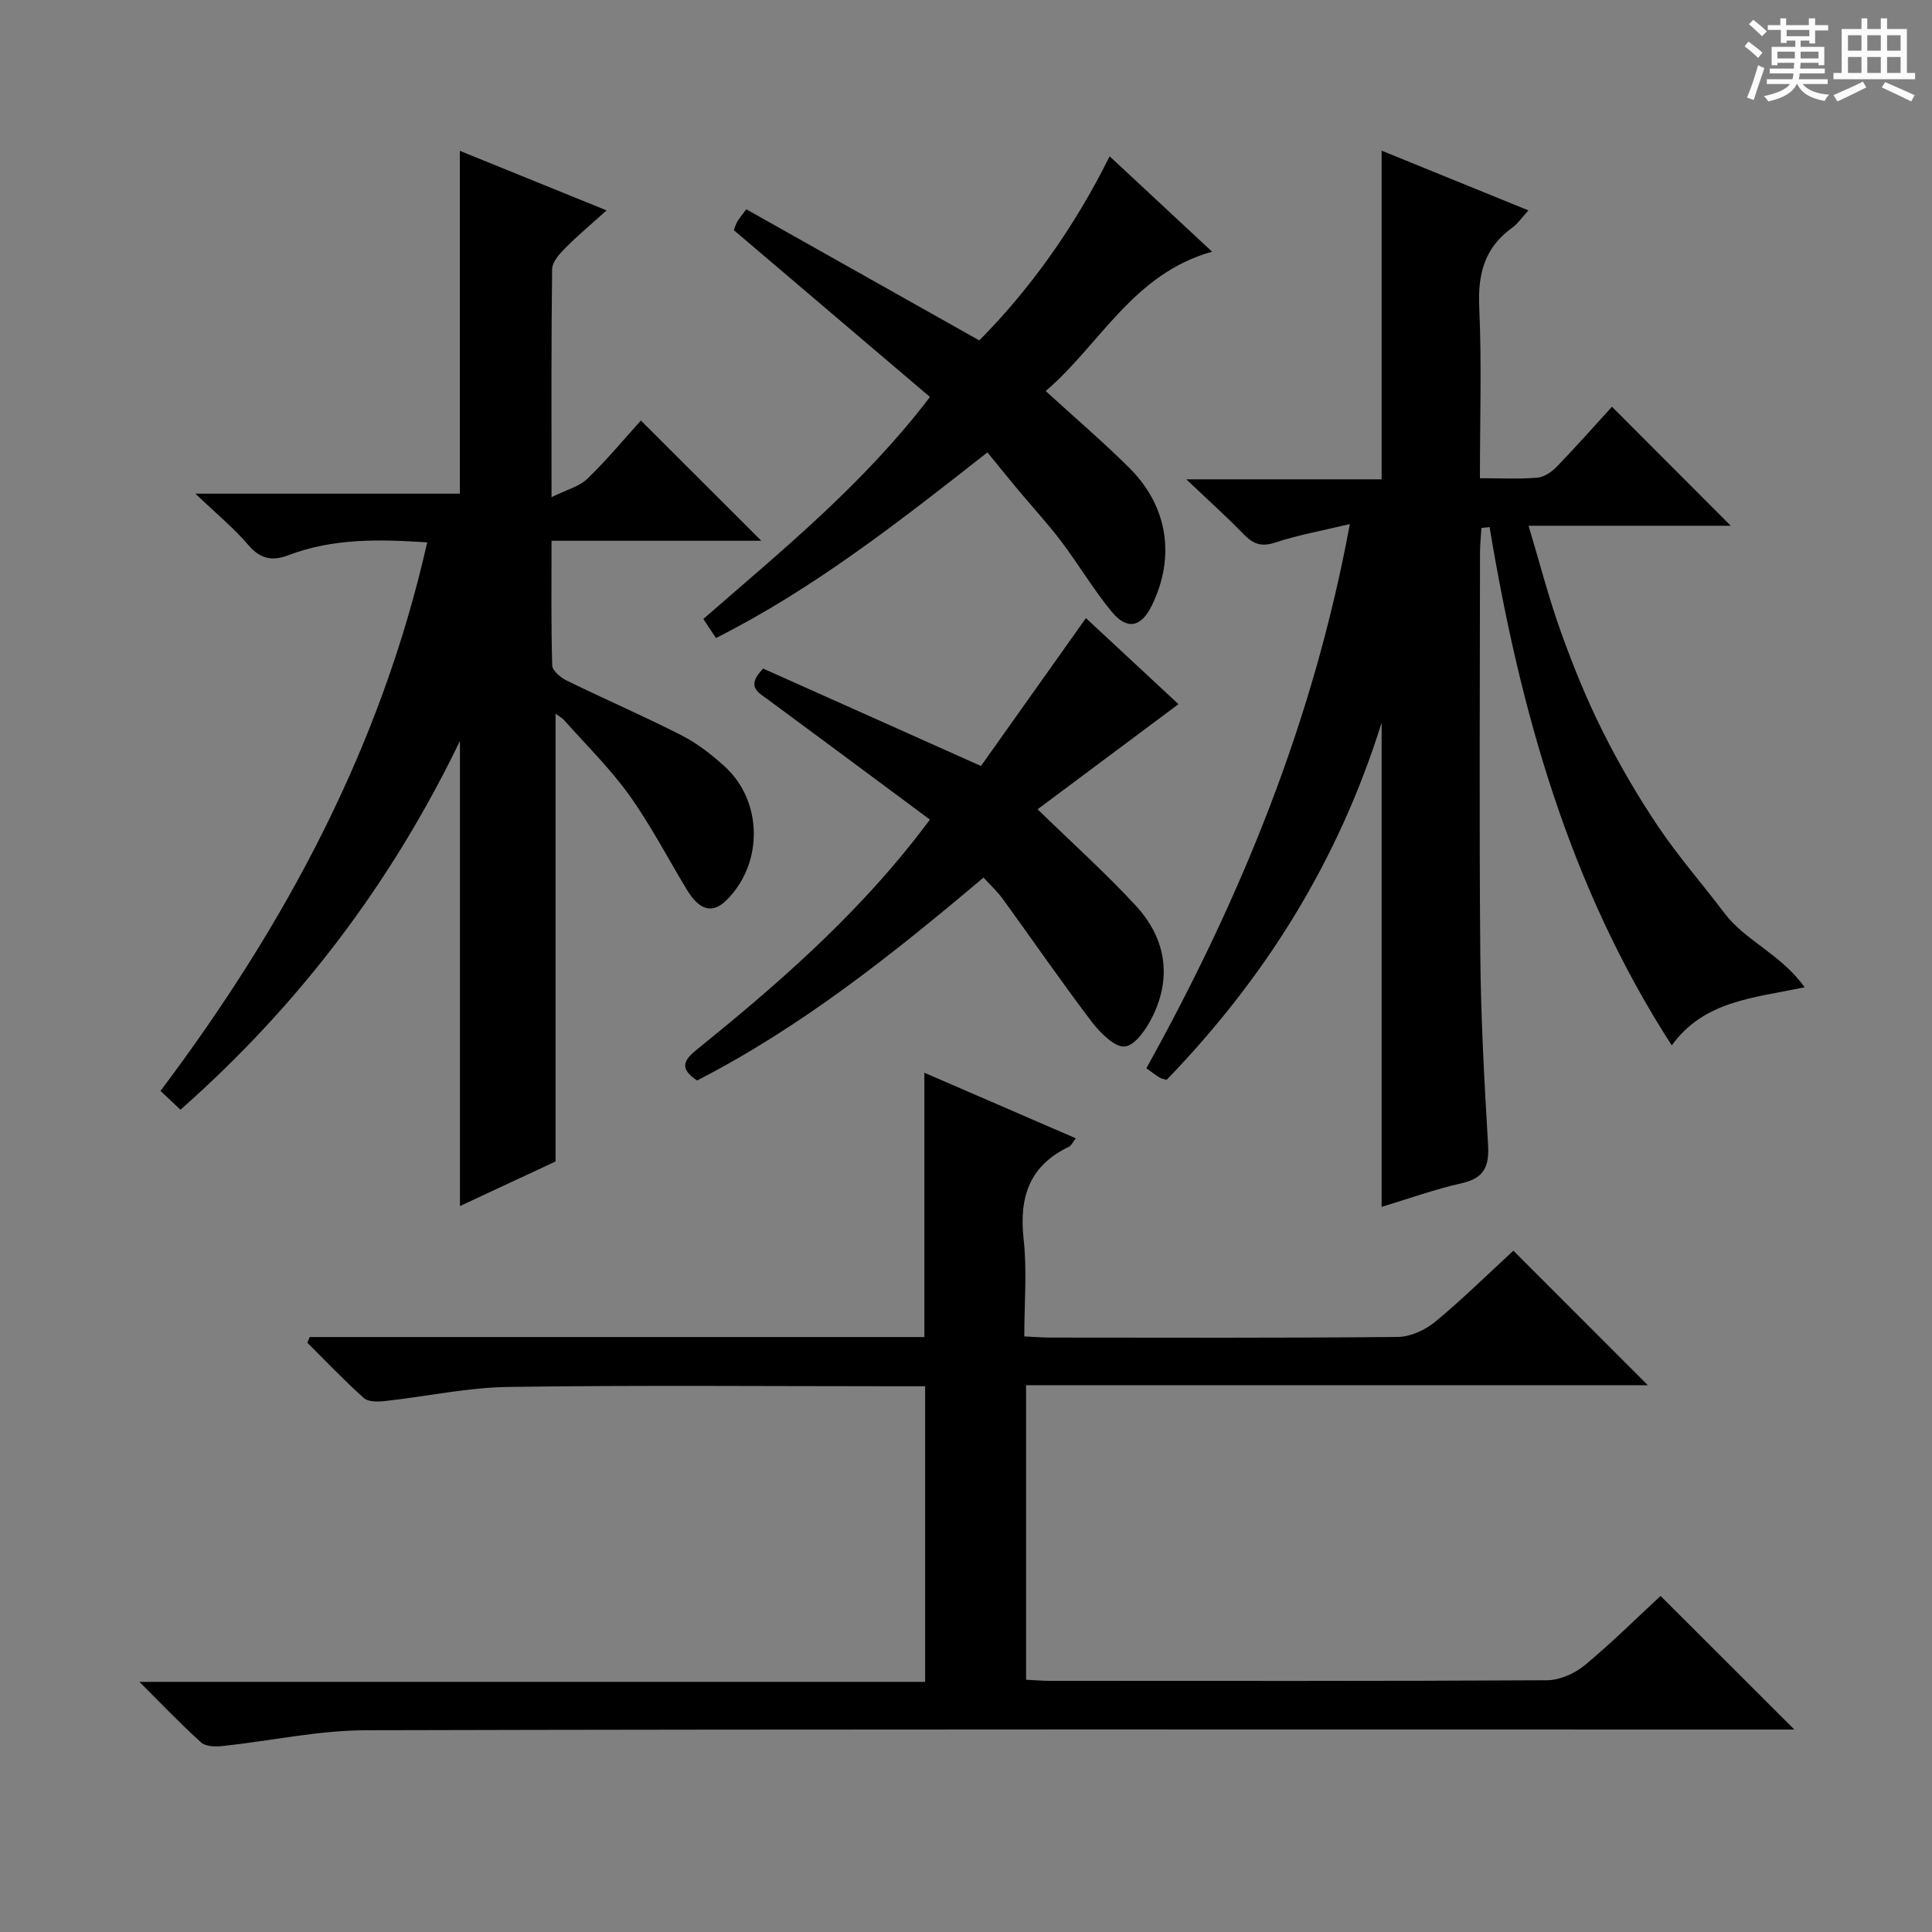
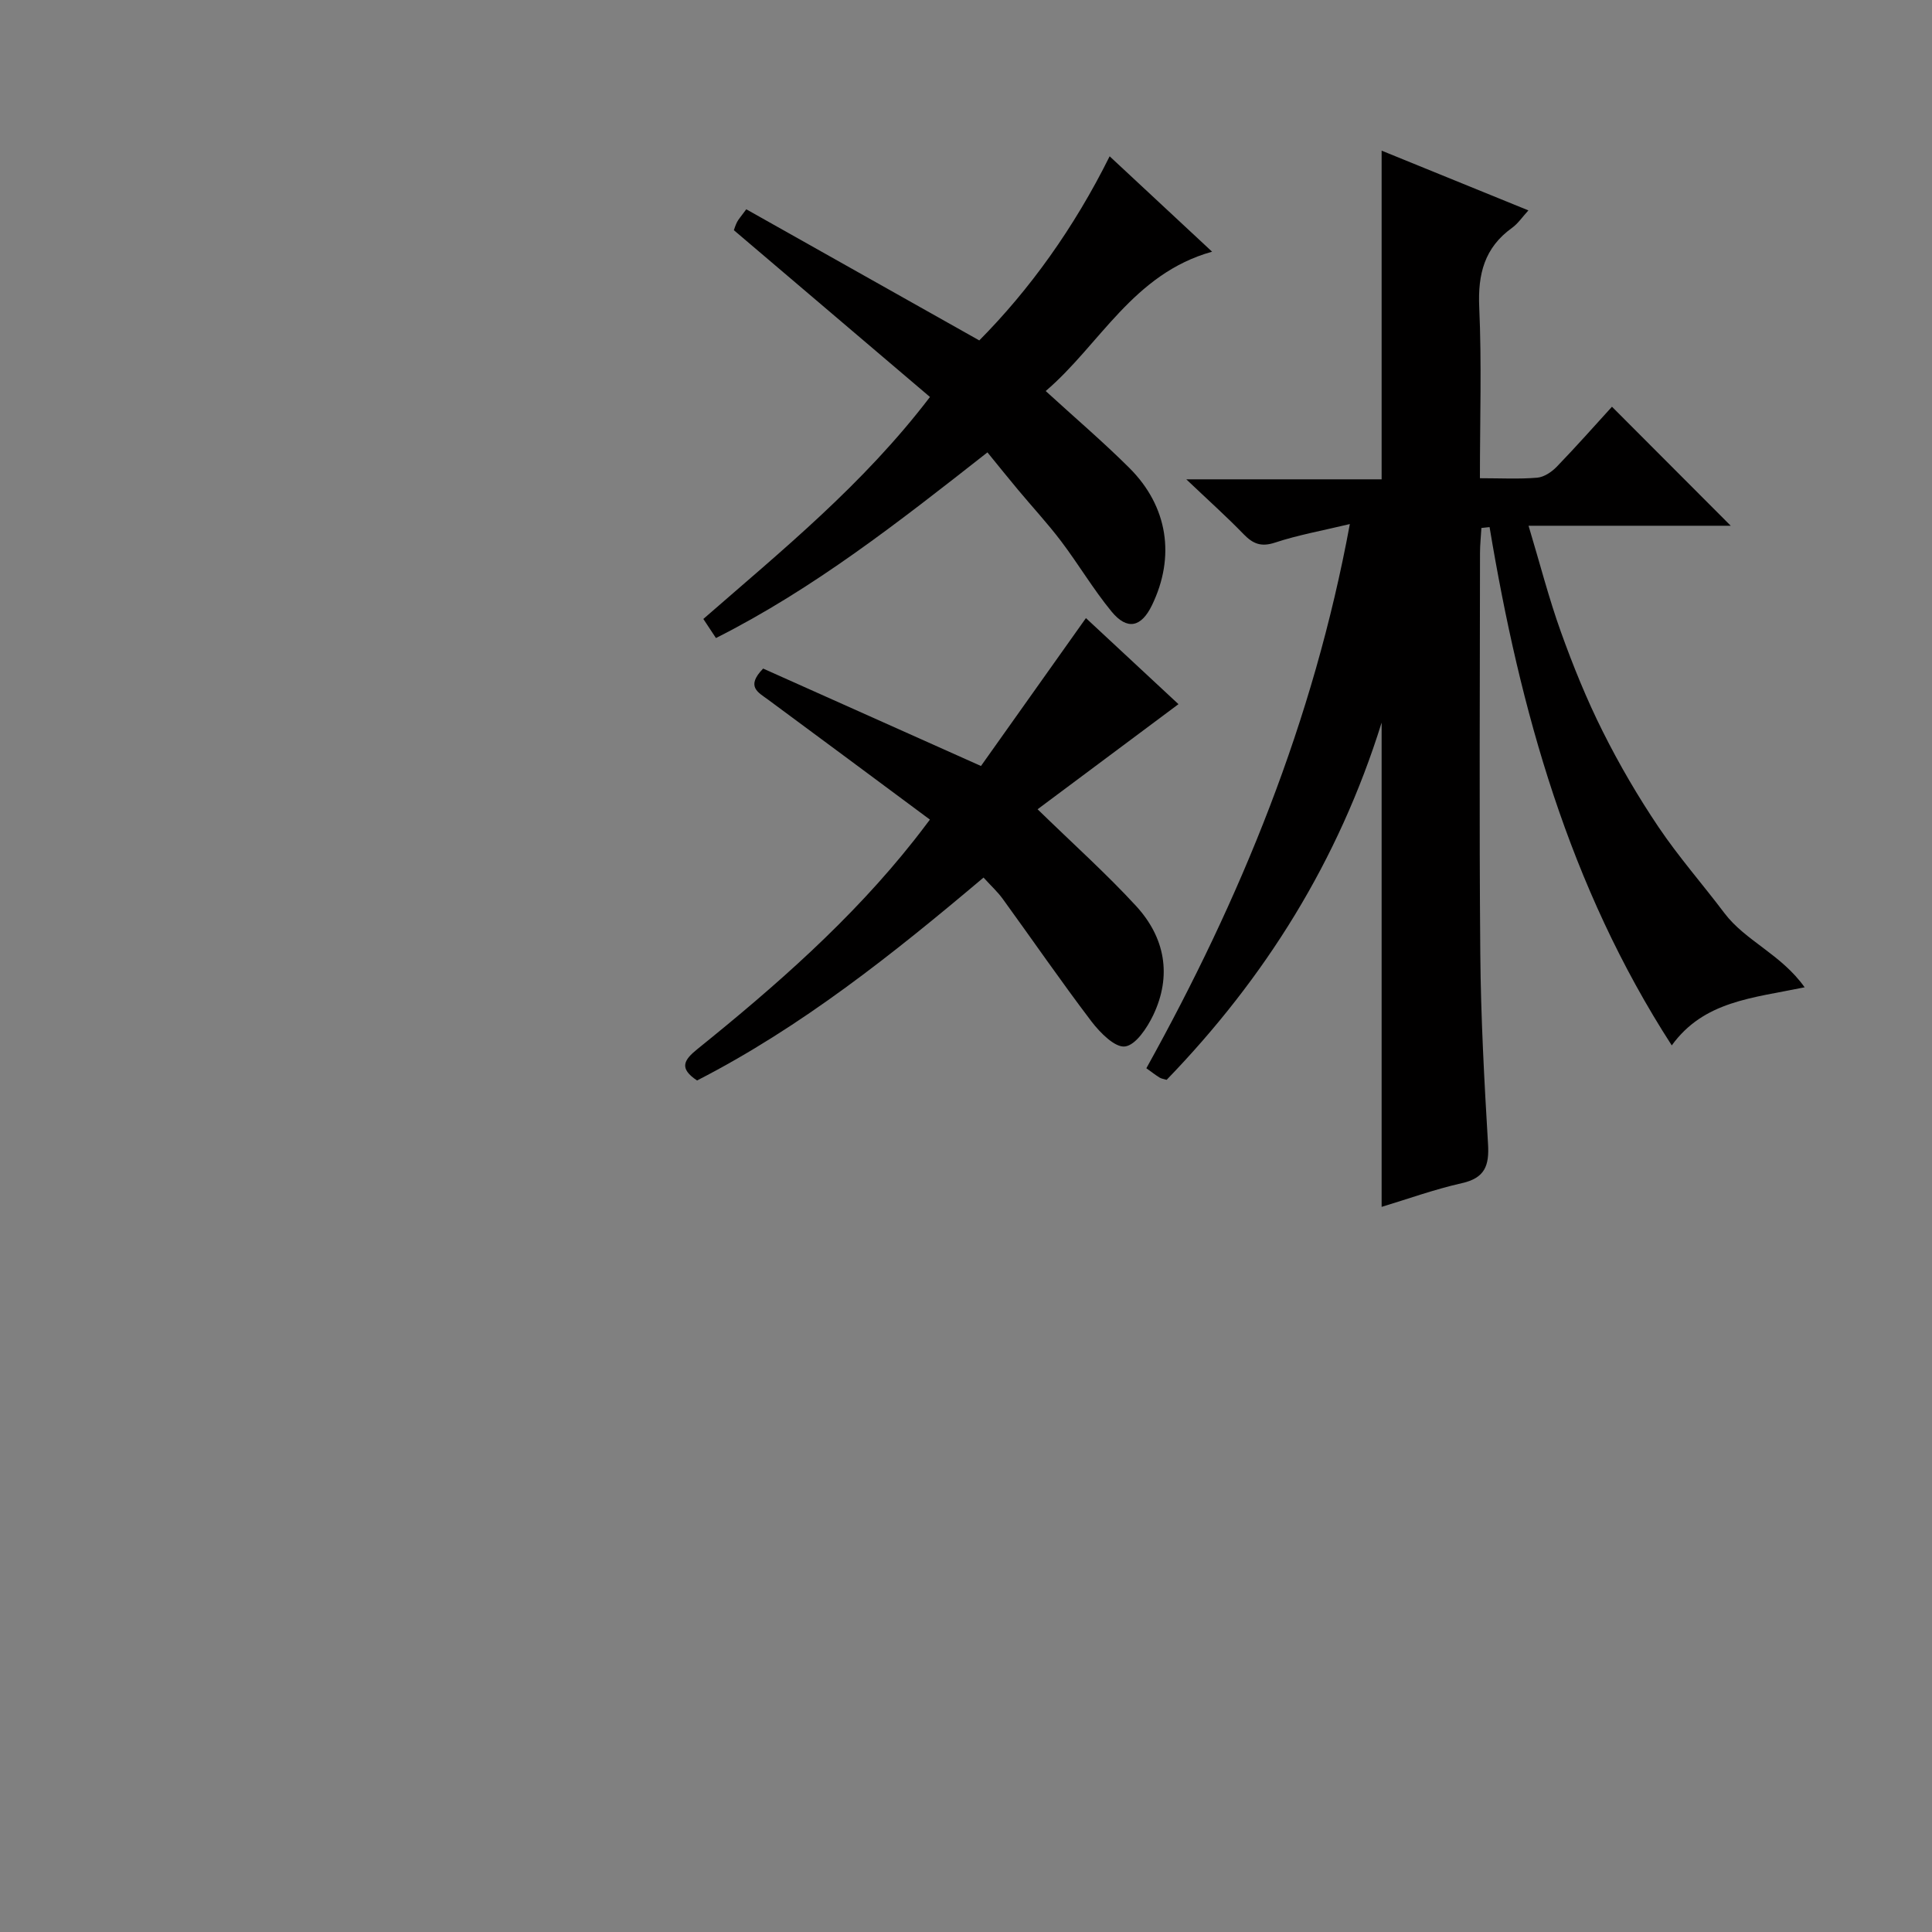
<svg xmlns="http://www.w3.org/2000/svg" enable-background="new 0 0 400 400" viewBox="0 0 400 400">
  <rect x="0" y="0" width="400" height="400" fill="#808080" stroke="none" />
-   <path d="m361.2 9.6.8-1c.9.7 1.9 1.4 2.9 2.3l-.9 1.1c-1-1-2-1.8-2.8-2.4zm.5 10.6c.9-2.1 1.6-4.3 2.3-6.7.4.2.8.4 1.3.6-.7 2.1-1.5 4.3-2.2 6.6zm.4-15.2.9-.9c1 .8 2 1.6 2.8 2.4l-1 1c-.9-.9-1.8-1.7-2.7-2.5zm12.5-1.2h1.2v1.4h2.7v1.1h-2.7v2.7h-1.2v-.6h-1.8v1.3h4.9v3.8h-1.2v-.5h-3.7c0 .4-.1.9-.1 1.2h5.1v1h-5.2c0 .5-.1.9-.2 1.2h6v1h-5.2c1.1 1.3 2.9 2 5.5 2.2-.4.4-.7.8-.9 1.3-2.9-.5-4.8-1.6-5.7-3.5h-.1c-.8 1.7-2.7 2.9-5.9 3.6-.2-.4-.6-.8-.9-1.1 2.8-.6 4.6-1.4 5.4-2.5h-4.8v-1h5.3c.1-.3.2-.7.2-1.2h-4.9v-1h5c0-.4 0-.8.1-1.2h-3.5v.5h-1.2v-3.8h4.9v-1.3h-1.8v.5h-1.2v-2.7h-2.7v-1h2.6v-1.4h1.2v1.4h4.7v-1.4zm-6.6 8.3h3.6c0-.4 0-.9 0-1.4h-3.6zm1.9-4.6h4.7v-1.3h-4.7zm6.6 3.2h-3.7v1.4h3.7z" fill="#fafbfa" />
-   <path d="m385.3 3.8h1.3v2.2h2.8v-2.2h1.3v2.2h4.1v9.1h1.7v1.3h-16.9v-1.3h1.7v-9.1h4.1v-2.2zm.4 13.1.7 1.2c-1.8.9-3.8 1.9-6 2.9-.2-.4-.5-.8-.8-1.3 2.3-1 4.3-1.9 6.1-2.8zm-3.1-6.4h2.8v-3.2h-2.8zm0 4.6h2.8v-3.3h-2.8zm4-4.6h2.8v-3.2h-2.8zm0 4.6h2.8v-3.3h-2.8zm3.7 1.9c2.1.9 4.1 1.8 6.1 2.7l-.7 1.3c-2.2-1.1-4.2-2-6.1-2.9zm3.2-9.7h-2.8v3.2h2.8zm-2.8 7.8h2.8v-3.3h-2.8z" fill="#fafbfa" />
  <g fill="#010000">
-     <path d="m64.12 276.82h127.26c0-18.32 0-36.24 0-54.72 10.24 4.43 20.6 8.92 31.35 13.57-.67.85-.95 1.53-1.44 1.77-8.19 3.91-10.32 10.45-9.36 19.11.73 6.54.14 13.22.14 20.14 2.12.1 3.74.24 5.36.24 23.99.01 47.99.11 71.98-.13 2.63-.03 5.69-1.45 7.77-3.17 5.75-4.76 11.08-10.02 16.15-14.69 9.45 9.46 18.68 18.7 27.83 27.85-42.33 0-85.34 0-128.72 0v60.98c1.66.08 3.27.23 4.88.23 34.33.01 68.65.08 102.98-.12 2.63-.02 5.72-1.39 7.79-3.1 5.63-4.66 10.83-9.84 15.71-14.36 9.27 9.26 18.41 18.38 27.7 27.66-1.17 0-3.01 0-4.86 0-96.98 0-193.95-.1-290.93.15-9.88.03-19.75 2.22-29.64 3.27-1.46.16-3.48.11-4.43-.74-4.16-3.74-8.03-7.82-12.77-12.55h162.67c0-20.46 0-40.5 0-61.2-1.74 0-3.51 0-5.27 0-26.99 0-53.99-.25-80.98.14-8.56.12-17.09 1.99-25.64 2.93-1.43.16-3.41.18-4.32-.63-4.06-3.64-7.83-7.6-11.7-11.45.15-.4.32-.79.49-1.18z" />
    <path d="m306.71 109.31c-.1 1.74-.29 3.47-.29 5.21-.02 27.66-.18 55.32.06 82.98.11 13.12.82 26.25 1.6 39.36.27 4.45-.63 7.03-5.41 8.1-5.76 1.3-11.36 3.33-16.62 4.91 0-33.19 0-66.25 0-100.26-8.96 28.71-24.15 52.9-44.51 73.96-.56-.17-1.07-.23-1.46-.47-.83-.51-1.6-1.12-2.74-1.93 19.51-35.13 34.58-71.78 42.13-112.67-5.75 1.38-10.72 2.26-15.46 3.83-2.89.96-4.58.28-6.54-1.74-3.46-3.58-7.19-6.91-11.86-11.35h40.44c0-22.95 0-45.33 0-68.05 9.63 3.92 19.67 8 30.39 12.37-1.26 1.37-2.15 2.72-3.38 3.61-5.72 4.1-7.11 9.58-6.8 16.44.52 11.61.14 23.25.14 35.4 4.3 0 8.1.21 11.86-.11 1.42-.12 3.01-1.19 4.06-2.28 4.04-4.18 7.89-8.54 11.42-12.41 8.34 8.36 16.51 16.54 24.59 24.64-13.09 0-26.94 0-41.86 0 2.37 7.87 4.2 15.03 6.69 21.96 2.52 7.02 5.34 13.99 8.68 20.65 3.41 6.82 7.29 13.46 11.55 19.79 4.17 6.19 9.14 11.84 13.64 17.81 4.34 5.75 11.74 8.51 16.6 15.35-10.89 2.25-20.86 2.85-27.51 12.03-21.27-32.93-31.41-69.43-37.72-107.31-.55.05-1.12.12-1.69.18z" />
-     <path d="m95.21 102.21c0-23.97 0-47.05 0-70.98 9.92 4.03 19.78 8.03 30.37 12.33-3.07 2.77-5.94 5.17-8.56 7.81-1.2 1.2-2.69 2.88-2.71 4.36-.2 15.14-.12 30.29-.12 47.2 3.12-1.54 5.74-2.19 7.42-3.81 4.06-3.92 7.67-8.29 11.08-12.06 8.37 8.36 16.61 16.6 24.93 24.9-14.05 0-28.44 0-43.43 0 0 8.91-.11 17.36.14 25.8.03 1.09 1.73 2.52 2.98 3.14 7.9 3.86 15.98 7.36 23.81 11.35 3.22 1.64 6.19 3.96 8.88 6.4 7.97 7.22 8.07 20.15.42 27.71-2.91 2.88-5.59 2.18-8.24-2.2-3.95-6.54-7.49-13.37-11.92-19.56-3.96-5.52-8.88-10.34-13.41-15.44-.5-.56-1.22-.94-1.83-1.39v92.7c-5.92 2.76-12.77 5.95-19.79 9.23 0-32.13 0-63.63 0-96.3-14.38 29.75-33.48 54.78-57.86 76.36-1.4-1.32-2.67-2.51-4.14-3.9 25.89-34.4 45.69-71.33 55.22-113.57-9.96-.65-19.51-.87-28.74 2.66-3.26 1.25-5.78.84-8.26-2.07-2.99-3.51-6.62-6.49-10.99-10.67z" />
    <path d="m154.51 43.33c15.94 8.97 31.68 17.83 48.24 27.15 10.39-10.48 19.61-23.27 26.99-38.12 7.05 6.57 13.81 12.87 21.21 19.75-16.4 4.58-23.24 19.29-34.45 28.85 6.1 5.58 11.92 10.54 17.33 15.93 7.99 7.97 9.54 18.38 4.67 28.42-2.21 4.56-5.12 5.24-8.36 1.31-3.79-4.61-6.85-9.81-10.46-14.58-2.81-3.71-5.99-7.13-8.97-10.71-2.03-2.43-4.01-4.9-6.27-7.67-18.49 14.52-35.99 28.24-56.21 38.44-.86-1.3-1.65-2.5-2.61-3.95 16.3-14.23 33.02-27.74 46.92-45.96-13.5-11.48-26.87-22.86-40.6-34.53.11-.29.32-1.04.67-1.71.3-.57.76-1.07 1.9-2.62z" />
    <path d="m192.53 169.69c-11.4-8.46-22.45-16.68-33.54-24.86-2.04-1.5-4.62-2.68-.99-6.41 14.47 6.47 29.25 13.08 45.1 20.17 6.87-9.68 14.13-19.91 21.73-30.62 6.34 5.9 13.08 12.16 19.16 17.82-9.89 7.38-19.65 14.66-29.17 21.76 7.42 7.23 14.22 13.32 20.37 20 6.02 6.54 7.48 14.43 3.57 22.63-1.26 2.63-3.62 6.2-5.84 6.48-2.08.27-5.16-2.85-6.92-5.15-6.32-8.32-12.25-16.94-18.39-25.4-1.06-1.47-2.43-2.71-3.98-4.42-18.77 15.85-37.7 30.93-59.31 42.01-3.8-2.52-2.74-4.24.07-6.5 16.22-13.08 31.87-26.78 44.86-43.23.83-1.03 1.62-2.1 3.28-4.28z" />
  </g>
</svg>